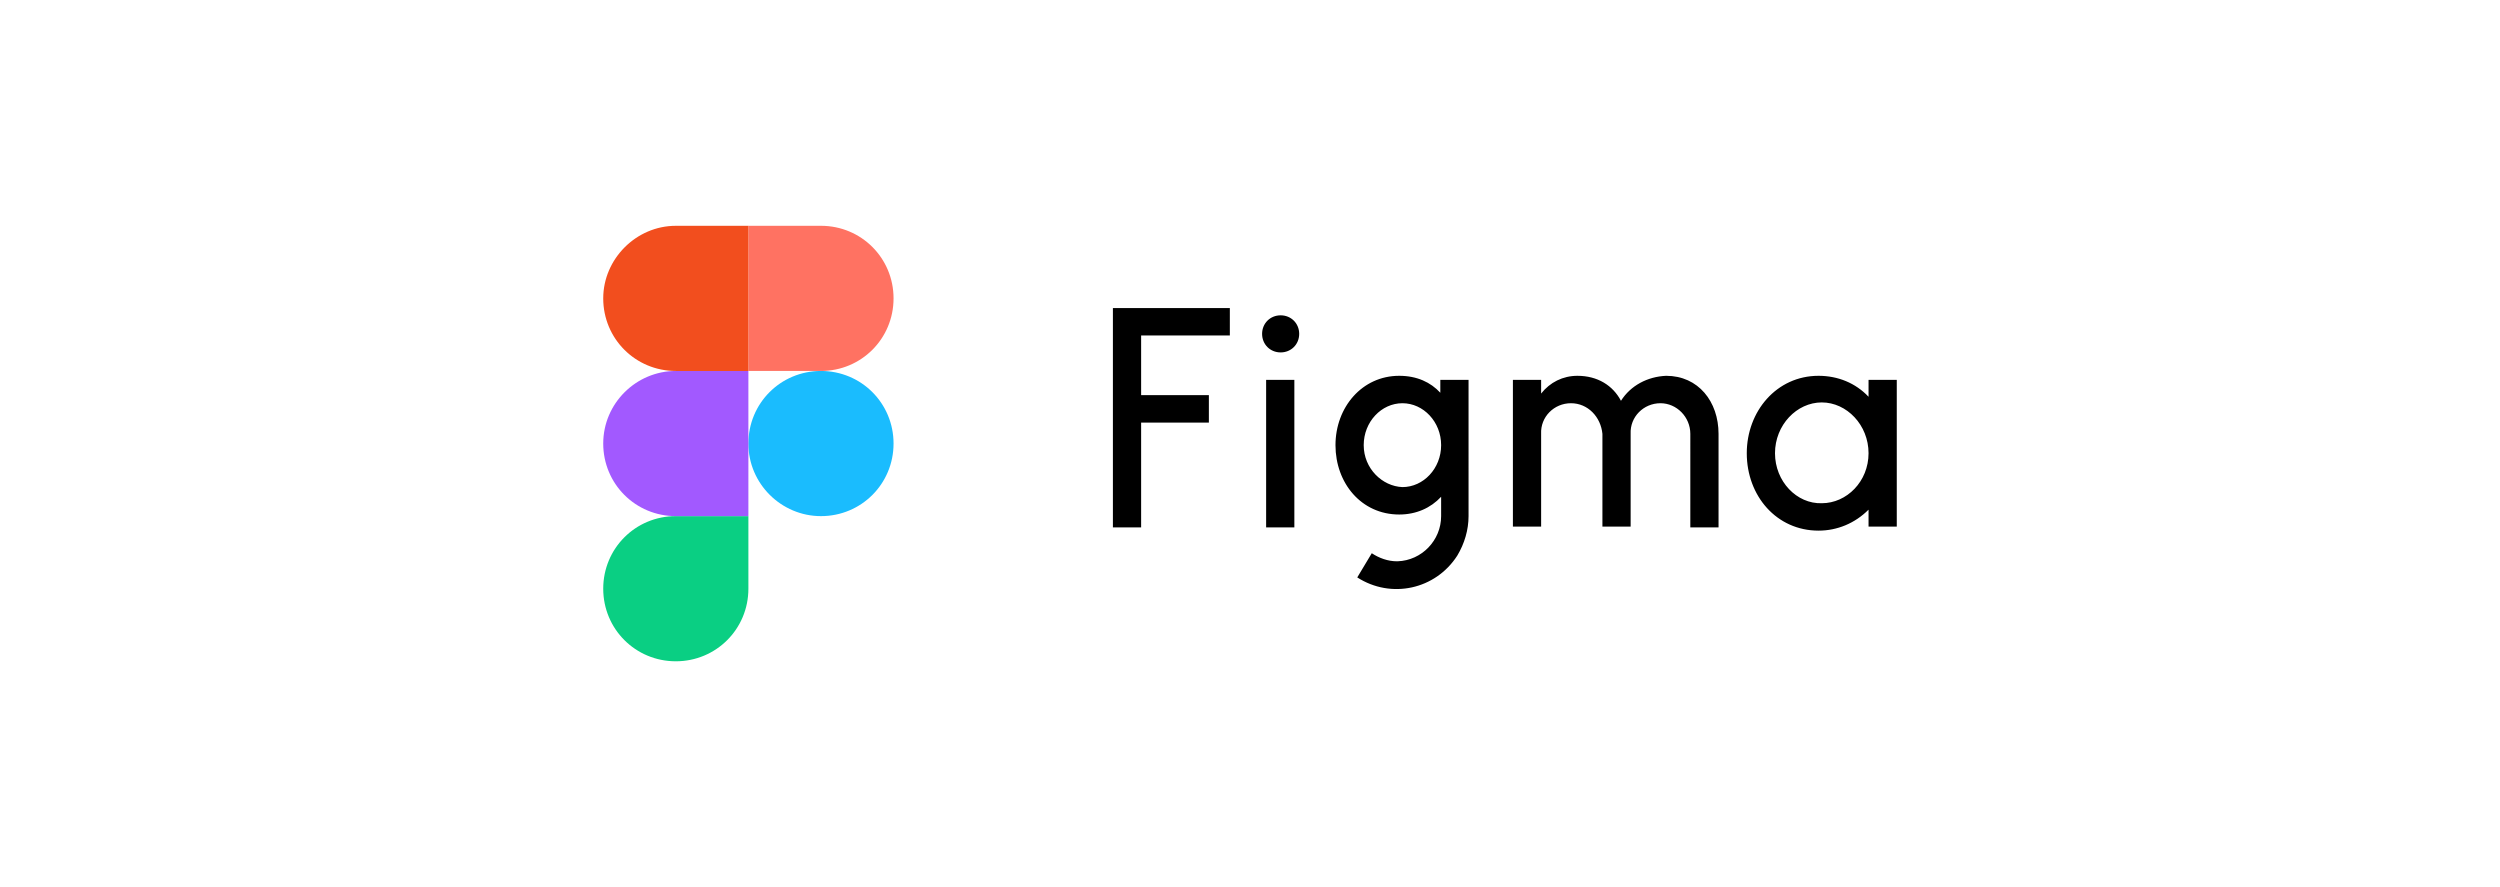
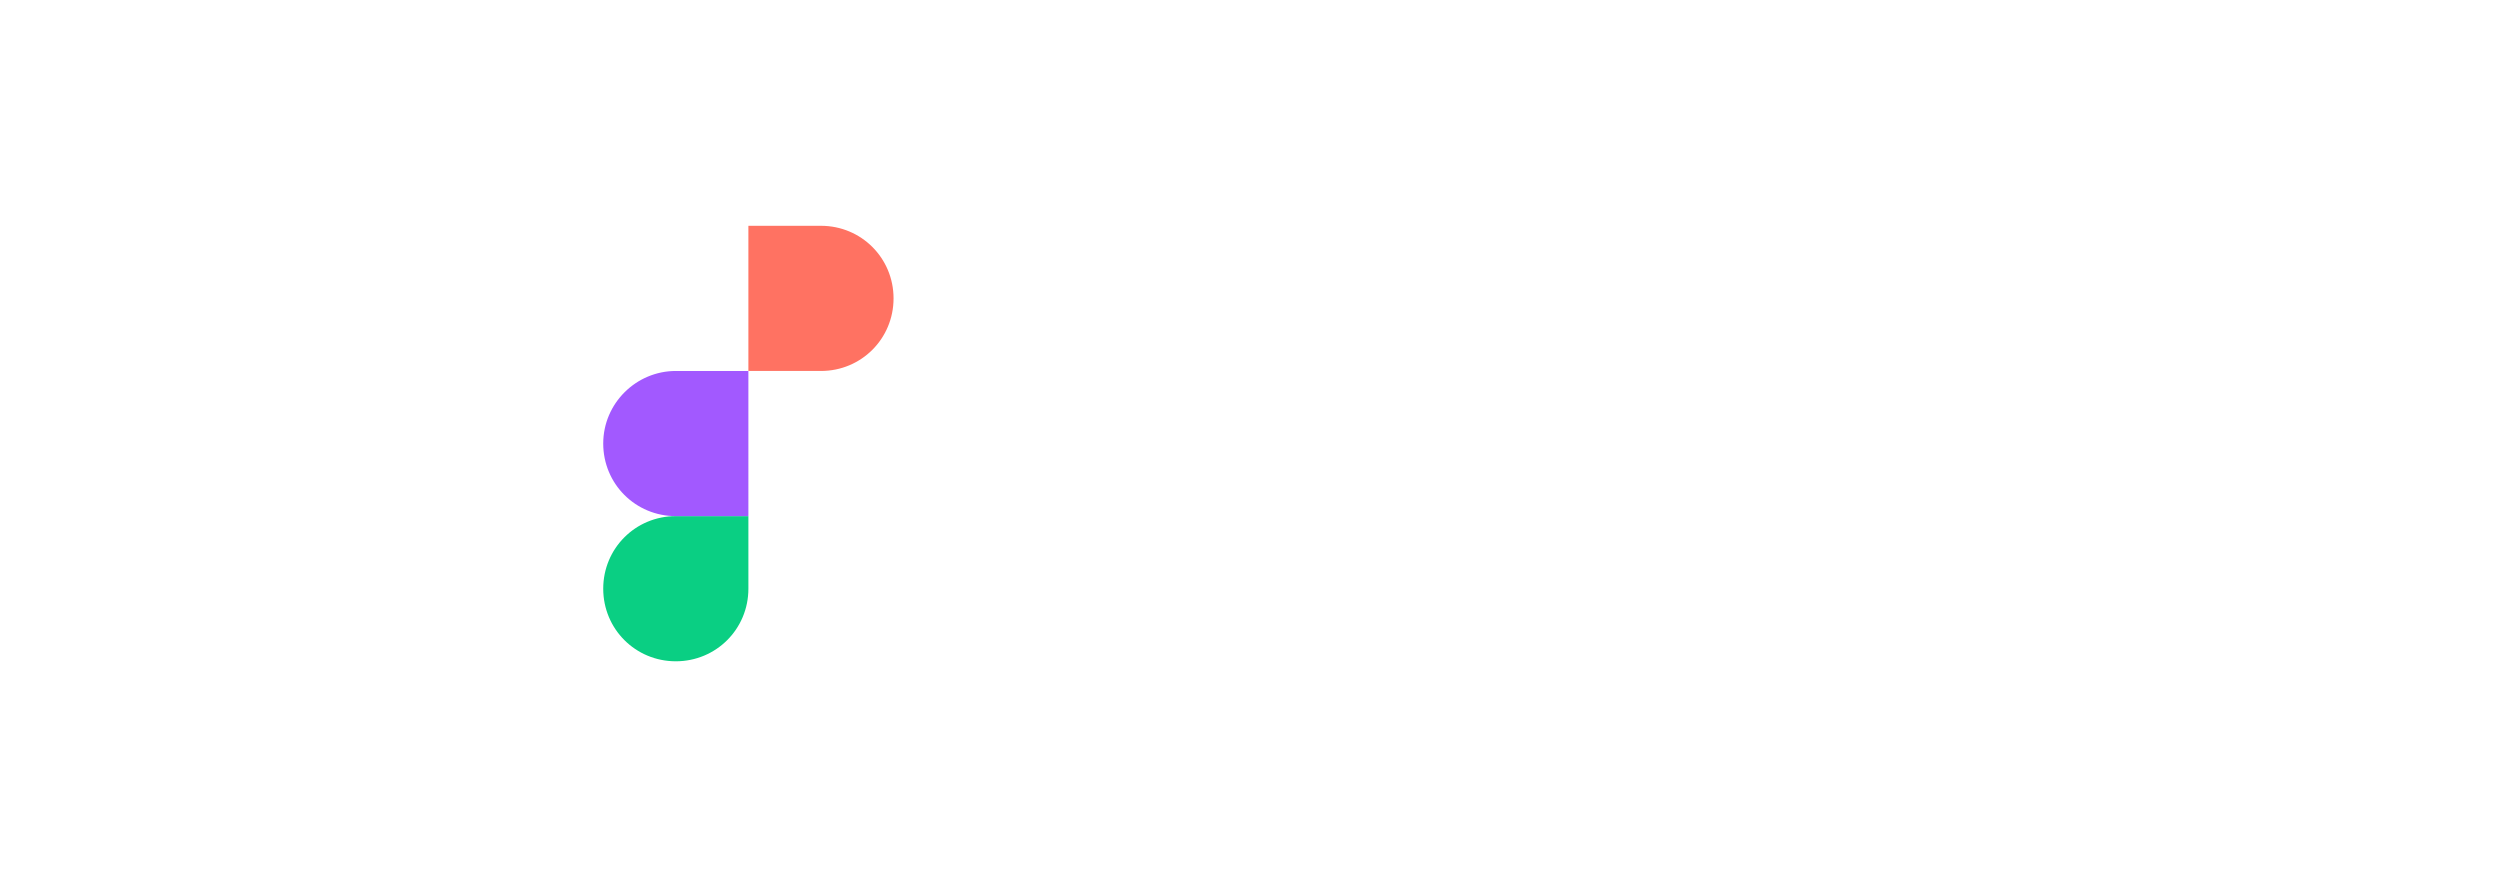
<svg xmlns="http://www.w3.org/2000/svg" version="1.1" id="Layer_1" x="0px" y="0px" viewBox="0 0 310 110" style="enable-background:new 0 0 310 110;" xml:space="preserve">
  <style type="text/css">
	.st0{fill:#1ABCFE;}
	.st1{fill:#0ACF83;}
	.st2{fill:#FF7262;}
	.st3{fill:#F24E1E;}
	.st4{fill:#A259FF;}
</style>
  <g>
-     <path d="M138,38.2v27.2l3.5,0v-13h8.4V49h-8.4v-7.4h11v-3.4H138L138,38.2z M158.8,43.7c1.3,0,2.3-1,2.3-2.3s-1-2.3-2.3-2.3   c-1.3,0-2.3,1-2.3,2.3S157.5,43.7,158.8,43.7L158.8,43.7z M157,47.1v18.3h3.5V47.1H157z M173.5,46.6c-4.6,0-7.9,3.9-7.9,8.6   s3.2,8.6,7.9,8.6c2.1,0,3.9-0.8,5.2-2.2V64c0,3-2.4,5.5-5.4,5.6c0,0,0,0-0.1,0c-1.1,0-2.2-0.4-3.1-1l-1.8,3   c4.2,2.7,9.7,1.5,12.4-2.7c0.9-1.5,1.4-3.2,1.4-4.9V47.1h-3.5v1.6C177.4,47.4,175.7,46.6,173.5,46.6L173.5,46.6z M169.1,55.2   c0-2.9,2.2-5.2,4.8-5.2s4.8,2.3,4.8,5.2c0,2.9-2.2,5.2-4.8,5.2C171.4,60.3,169.1,58.1,169.1,55.2z M194.8,50   c-2.1,0-3.8,1.7-3.7,3.8v11.5h-3.5V47.1h3.5v1.7c1.1-1.4,2.7-2.2,4.5-2.2c2.5,0,4.4,1.2,5.4,3.1c1.2-1.9,3.3-3,5.6-3.1   c4,0,6.5,3.2,6.5,7.2v11.6h-3.5V53.8c0-2.1-1.7-3.8-3.7-3.8c-2.1,0-3.8,1.7-3.7,3.8v11.5h-3.5V53.8C198.5,51.7,196.9,50,194.8,50   L194.8,50z M231.7,49.2c-1.6-1.7-3.8-2.6-6.2-2.6c-5.2,0-8.9,4.4-8.9,9.6c0,5.3,3.7,9.6,8.9,9.6c2.3,0,4.5-0.9,6.2-2.6v2.1h3.5   V47.1h-3.5V49.2L231.7,49.2z M220.1,56.2c0-3.5,2.7-6.3,5.8-6.3c3.1,0,5.8,2.8,5.8,6.3s-2.7,6.2-5.8,6.2   C222.8,62.5,220.1,59.7,220.1,56.2z" />
-     <path id="b" class="st0" d="M92.8,55c0-5,4-9,9-9s9,4,9,9s-4,9-9,9C96.9,64,92.8,60,92.8,55z" />
    <path id="c" class="st1" d="M74.8,73c0-5,4-9,9-9h9v9c0,5-4,9-9,9S74.8,78,74.8,73z" />
    <path id="d" class="st2" d="M92.8,28v18h9c5,0,9-4,9-9s-4-9-9-9L92.8,28C92.8,28,92.8,28,92.8,28z" />
-     <path id="e" class="st3" d="M74.8,37c0,5,4,9,9,9h9v-18h-9C78.9,28,74.8,32.1,74.8,37z" />
    <path id="e_1_" class="st4" d="M74.8,55c0,5,4,9,9,9h9V46h-9C78.9,46,74.8,50,74.8,55z" />
  </g>
</svg>